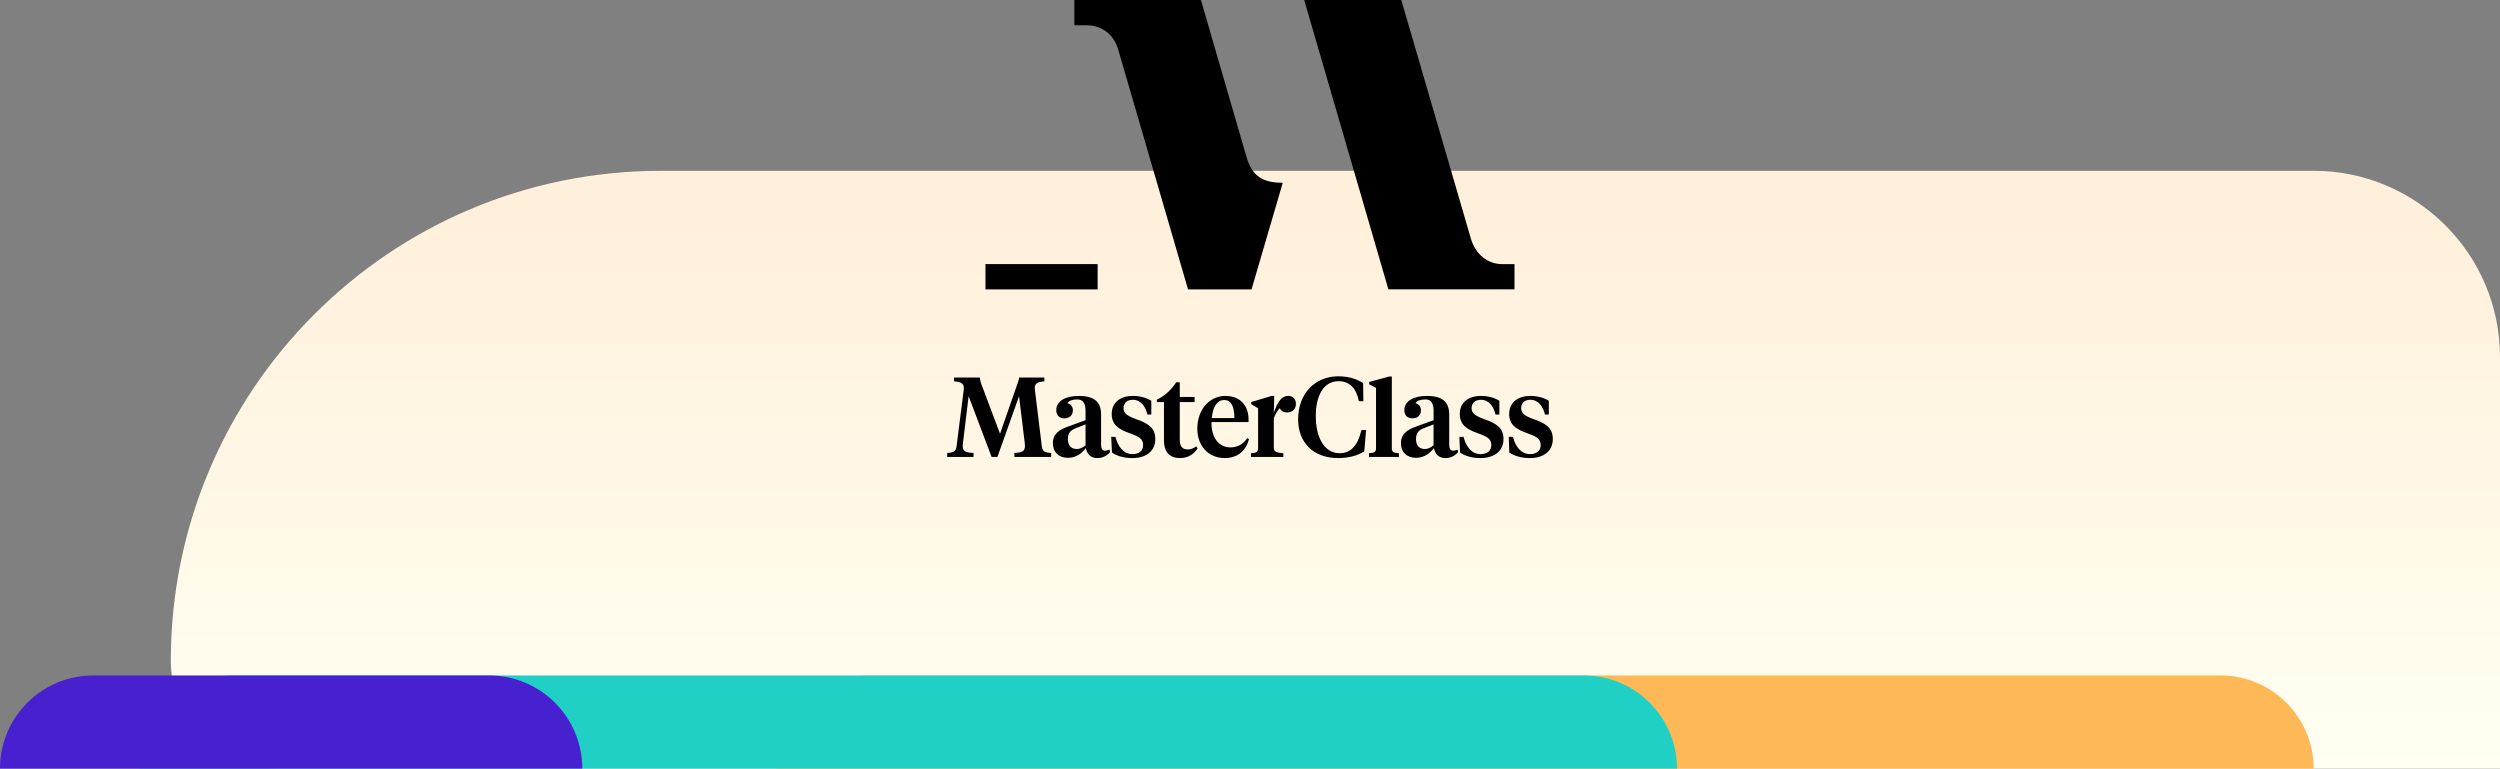
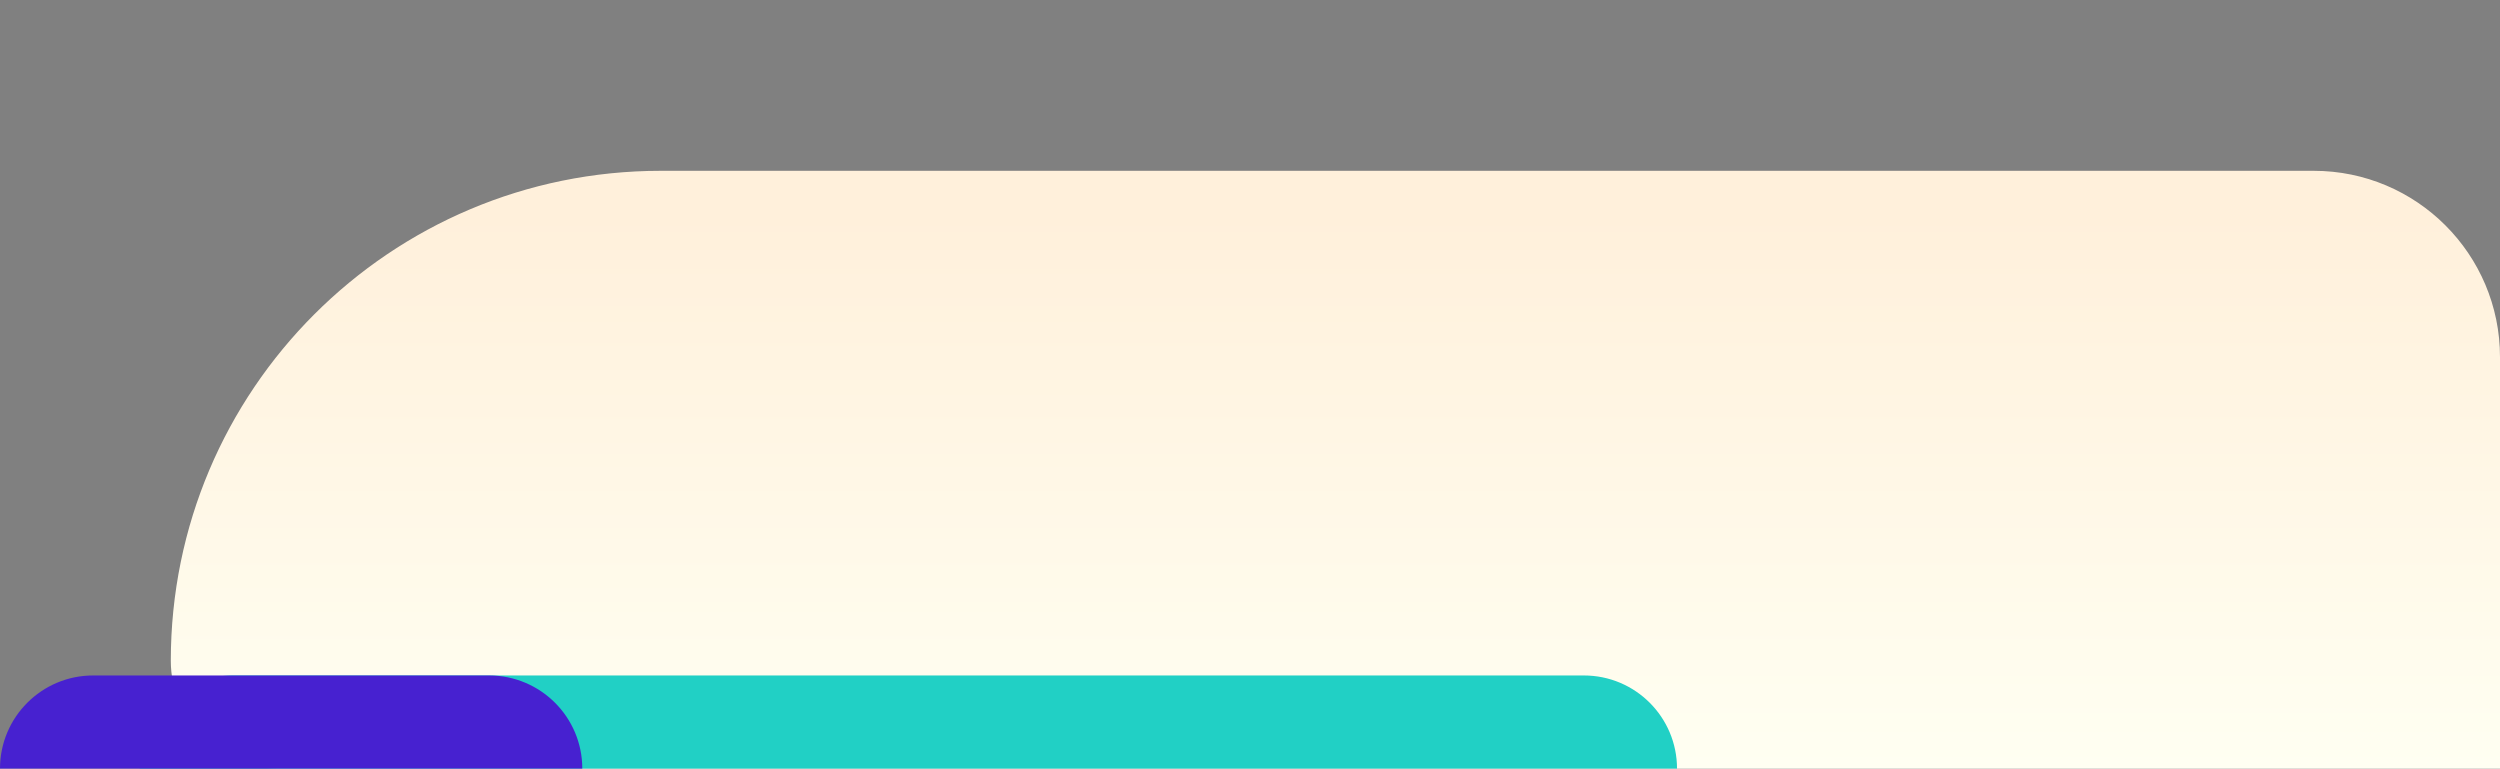
<svg xmlns="http://www.w3.org/2000/svg" fill="none" height="99" viewBox="0 0 322 99" width="322">
  <rect x="0" y="0" width="322" height="99" fill="#808080" stroke="none" />
  <path d="M322 99L35.895 99C28.221 99 22 92.779 22 85.105C22 50.253 50.253 22 85.105 22L298 22C311.255 22 322 32.745 322 46L322 99Z" fill="url(#paint0_linear_1212_30064)" />
  <g clip-path="url(#clip0_1212_30064)">
    <path d="M160.554 20.233L154.68 0.002H138.379V3.25H139.927C141.856 3.25 143.455 4.369 144.041 6.441L153.019 37.272H161.197L165.205 23.586L165.149 23.536C162.533 23.536 161.247 22.578 160.554 20.233Z" fill="black" />
    <path d="M193.521 34.023C191.598 34.023 190.05 32.748 189.463 30.775L180.486 0H167.981L178.825 37.27H195.069V34.023H193.521Z" fill="black" />
-     <path d="M126.928 34.015V37.275H141.374V34.015H126.928Z" fill="black" />
    <path d="M131.252 51.025L128.468 58.851H127.718L124.759 51.025L124.029 57.059C124.01 57.171 123.998 57.333 123.998 57.407C123.998 58.136 124.316 58.285 125.389 58.341V58.851H122V58.341C122.836 58.297 123.117 58.136 123.205 57.482L124.129 50.203C124.229 49.414 123.848 49.183 122.88 49.121V48.629H126.195C126.226 48.947 126.295 49.196 126.414 49.519L128.805 55.871L131.021 49.501C131.139 49.183 131.227 48.947 131.252 48.629H134.51V49.121C133.568 49.183 133.187 49.414 133.293 50.203L134.186 57.482C134.273 58.167 134.579 58.297 135.391 58.341V58.851H130.653V58.341C131.664 58.285 132.014 58.136 132.014 57.407C132.014 57.32 132.001 57.171 131.989 57.059L131.252 51.025ZM141.821 57.233C141.821 57.731 141.94 58.048 142.309 58.048C142.527 58.048 142.733 57.98 142.895 57.906L142.983 58.223C142.558 58.72 142.003 59 141.328 59C140.517 59 140.005 58.515 139.861 57.712C139.393 58.328 138.631 58.969 137.558 58.969C136.384 58.969 135.61 58.254 135.61 57.084C135.61 55.846 136.502 55.317 137.601 54.925L139.818 54.123V52.891C139.818 52.045 139.536 51.448 138.787 51.448C138.101 51.448 137.689 51.622 137.47 51.927C137.926 52.032 138.188 52.393 138.188 52.847C138.188 53.476 137.751 53.887 137.077 53.887C136.446 53.887 136.047 53.476 136.047 52.835C136.047 51.61 137.307 50.994 138.95 50.994C140.81 50.994 141.821 51.666 141.821 53.389V57.233ZM139.818 57.364V54.658L138.556 55.156C137.938 55.404 137.545 55.728 137.545 56.543C137.545 57.308 137.895 57.83 138.687 57.83C139.112 57.83 139.405 57.669 139.818 57.364ZM143.22 58.285L143.126 56.269H143.669C143.994 57.538 144.725 58.49 145.854 58.49C146.648 58.49 147.234 58.123 147.234 57.32C147.234 56.531 146.704 56.226 145.549 55.815C143.994 55.274 143.189 54.658 143.189 53.314C143.189 51.84 144.3 50.994 145.898 50.994C146.854 50.994 147.659 51.231 148.289 51.622V53.389H147.79C147.54 52.35 146.941 51.492 145.898 51.492C145.155 51.492 144.712 51.927 144.712 52.574C144.712 53.227 145.168 53.551 146.298 53.974C147.877 54.515 148.801 55.112 148.801 56.543C148.801 58.092 147.646 59 145.842 59C144.725 59 143.819 58.708 143.22 58.285ZM153.864 51.124V51.784H151.954V56.63C151.954 57.507 152.291 57.887 152.984 57.887C153.377 57.887 153.702 57.756 154.064 57.494L154.257 57.743C153.789 58.471 153.052 59 151.985 59C150.798 59 149.919 58.372 149.919 56.736V51.784H149.007V51.473C150.018 51.006 150.867 50.203 151.498 49.239H151.954V51.124H153.864ZM160.813 54.029V54.365H156.043C155.987 56.4 157.029 57.625 158.465 57.625C159.464 57.625 160.119 57.19 160.65 56.431L160.869 56.562C160.5 58.005 159.433 59 157.759 59C155.637 59 154.214 57.438 154.214 55.199C154.214 52.717 155.825 50.994 157.822 50.994C159.782 50.993 160.813 52.281 160.813 54.029ZM156.087 53.843H158.99C158.99 52.456 158.628 51.523 157.672 51.523C156.705 51.523 156.193 52.499 156.087 53.843ZM175.571 49.345L175.602 51.678H175.028C174.691 49.998 173.83 49.096 172.406 49.096C170.396 49.096 169.472 51.093 169.472 53.582C169.472 56.294 170.545 58.372 172.537 58.372C173.917 58.372 174.853 57.507 175.353 55.392H175.952L175.721 58.136C174.872 58.677 173.723 59 172.35 59C169.166 59 167.199 57.016 167.199 54.005C167.199 50.602 169.472 48.468 172.35 48.468C173.654 48.468 174.735 48.785 175.571 49.345ZM179.267 57.731C179.267 58.241 179.485 58.328 180.178 58.372V58.851H176.321V58.372C176.995 58.328 177.232 58.241 177.232 57.731V49.955L176.352 49.501V49.196L178.943 48.493H179.267L179.267 57.731ZM184.642 57.358V54.658L183.381 55.155C182.782 55.386 182.382 55.722 182.382 56.543C182.382 57.301 182.738 57.83 183.513 57.83C183.937 57.83 184.23 57.669 184.642 57.358ZM188.051 58.285L187.964 56.269H188.507C188.825 57.538 189.561 58.49 190.686 58.49C191.478 58.49 192.084 58.123 192.084 57.32C192.084 56.531 191.541 56.226 190.38 55.815C188.825 55.274 188.02 54.658 188.02 53.314C188.02 51.84 189.131 50.994 190.748 50.994C191.684 50.994 192.49 51.231 193.12 51.622V53.389H192.621C192.377 52.35 191.771 51.492 190.748 51.492C189.986 51.492 189.543 51.927 189.543 52.574C189.543 53.227 189.999 53.551 191.129 53.974C192.714 54.515 193.651 55.112 193.651 56.543C193.651 58.092 192.477 59 190.673 59C189.561 59 188.65 58.708 188.051 58.285ZM194.4 58.285L194.325 56.269H194.868C195.187 57.538 195.936 58.49 197.053 58.49C197.84 58.49 198.445 58.123 198.445 57.32C198.445 56.531 197.89 56.226 196.76 55.815C195.187 55.274 194.381 54.658 194.381 53.314C194.381 51.84 195.499 50.994 197.109 50.994C198.046 50.994 198.851 51.231 199.488 51.622V53.389H198.989C198.751 52.35 198.133 51.492 197.109 51.492C196.347 51.492 195.923 51.927 195.923 52.574C195.923 53.227 196.36 53.551 197.49 53.974C199.088 54.515 200 55.112 200 56.543C200 58.092 198.839 59 197.034 59C195.936 59 195.012 58.708 194.4 58.285ZM186.659 57.233C186.659 57.731 186.771 58.048 187.139 58.048C187.358 58.048 187.564 57.98 187.726 57.906L187.814 58.223C187.389 58.72 186.833 59 186.159 59C185.354 59 184.836 58.515 184.692 57.712C184.224 58.328 183.462 58.969 182.388 58.969C181.215 58.969 180.44 58.254 180.44 57.084C180.44 55.846 181.334 55.317 182.432 54.925L184.648 54.123V52.891C184.648 52.045 184.367 51.448 183.625 51.448C182.932 51.448 182.519 51.622 182.301 51.927C182.757 52.032 183.019 52.393 183.019 52.847C183.019 53.476 182.582 53.887 181.908 53.887C181.277 53.887 180.878 53.476 180.878 52.835C180.878 51.61 182.139 50.994 183.781 50.994C185.647 50.994 186.659 51.666 186.659 53.389V57.233ZM164.696 51.958C164.696 52.673 165.121 53.127 165.763 53.127C166.469 53.127 166.912 52.673 166.912 52.032C166.912 51.373 166.512 50.993 165.944 50.993C165.152 50.993 164.639 51.547 164.065 53.158L164.121 50.993H163.784L161.162 51.784V52.057L162.042 52.586V57.731C162.042 58.241 161.805 58.328 161.131 58.372V58.851H165.295V58.372C164.402 58.297 164.065 58.21 164.065 57.625V53.874C164.39 52.965 164.902 52.337 165.751 51.84L164.696 51.958Z" fill="black" />
  </g>
-   <path d="M100 99C100 92.373 105.373 87 112 87L286 87C292.627 87 298 92.373 298 99L100 99Z" fill="#FFB856" />
  <path d="M18 99C18 92.373 23.373 87 30 87L204 87C210.627 87 216 92.373 216 99L18 99Z" fill="#21D0C5" />
  <path d="M0 99C1.73816e-06 92.373 5.373 87 12 87L63 87C69.627 87 75 92.373 75 99L0 99Z" fill="#4721D0" />
  <defs>
    <linearGradient gradientUnits="userSpaceOnUse" id="paint0_linear_1212_30064" x1="187.922" x2="187.922" y1="27.5" y2="99">
      <stop stop-color="#FFF0DB" />
      <stop offset="1" stop-color="#FFFFF2" />
    </linearGradient>
    <clipPath id="clip0_1212_30064">
-       <rect fill="white" height="59" transform="translate(122)" width="78" />
-     </clipPath>
+       </clipPath>
  </defs>
</svg>